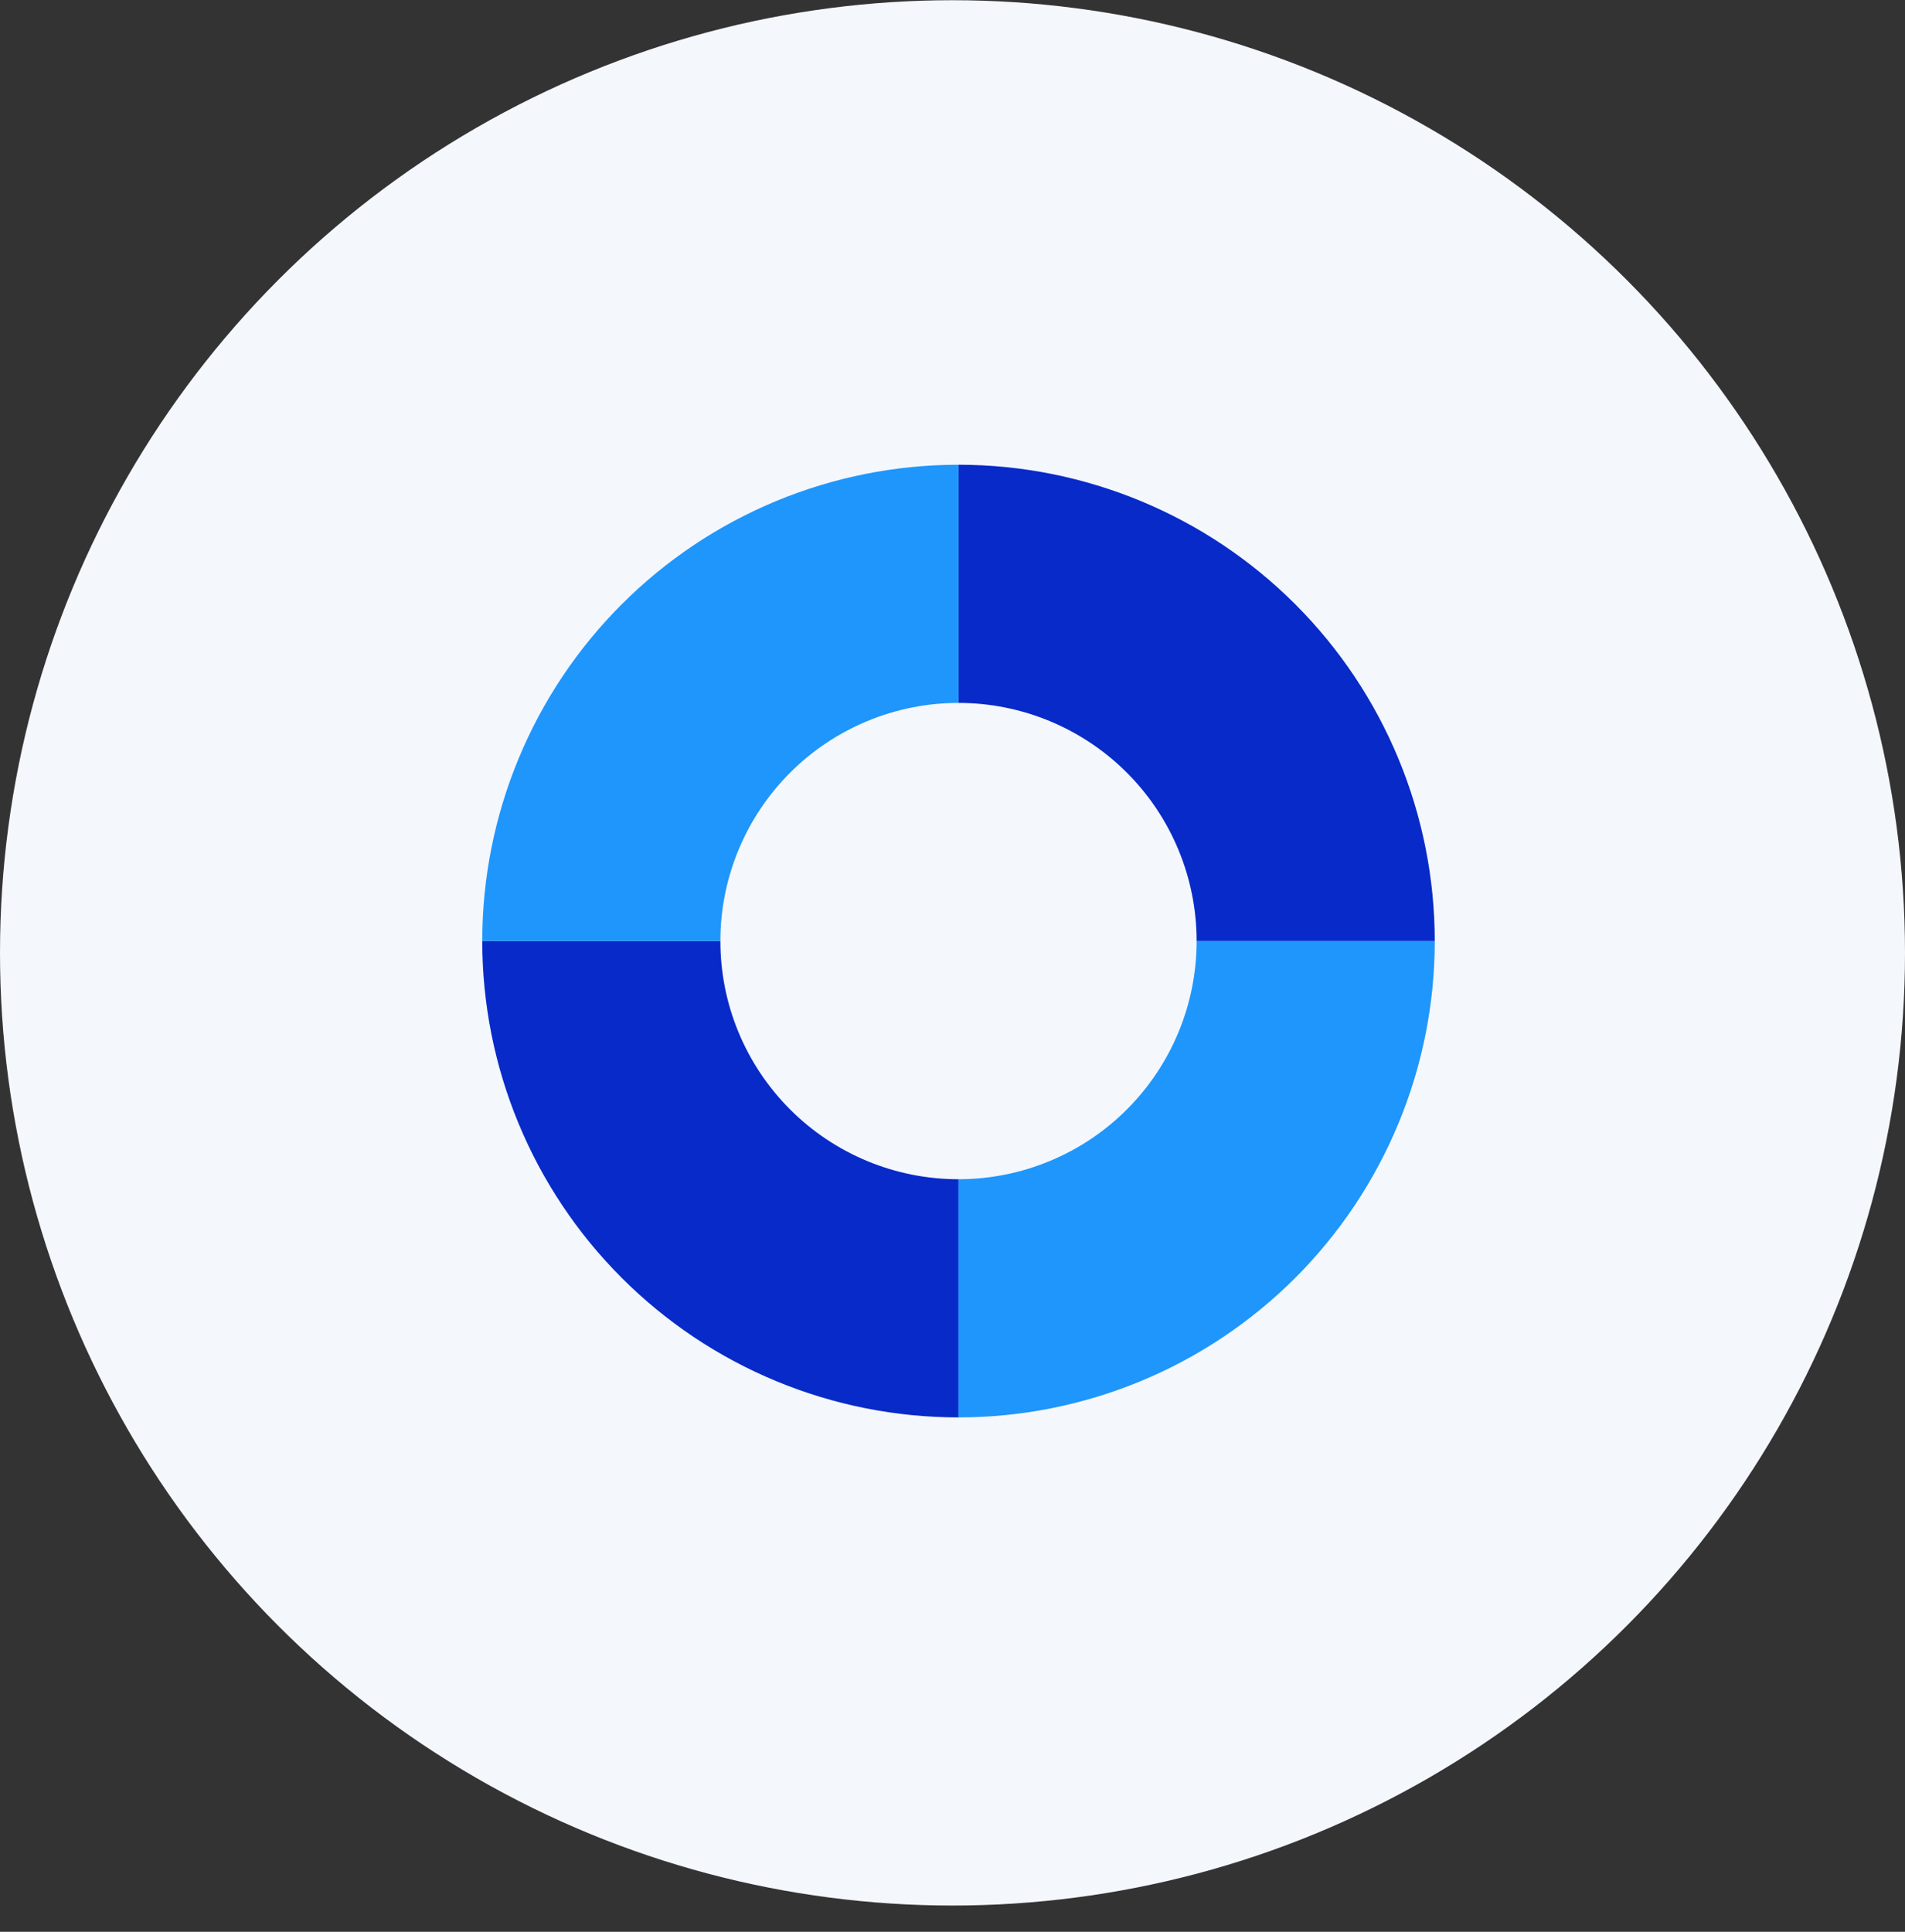
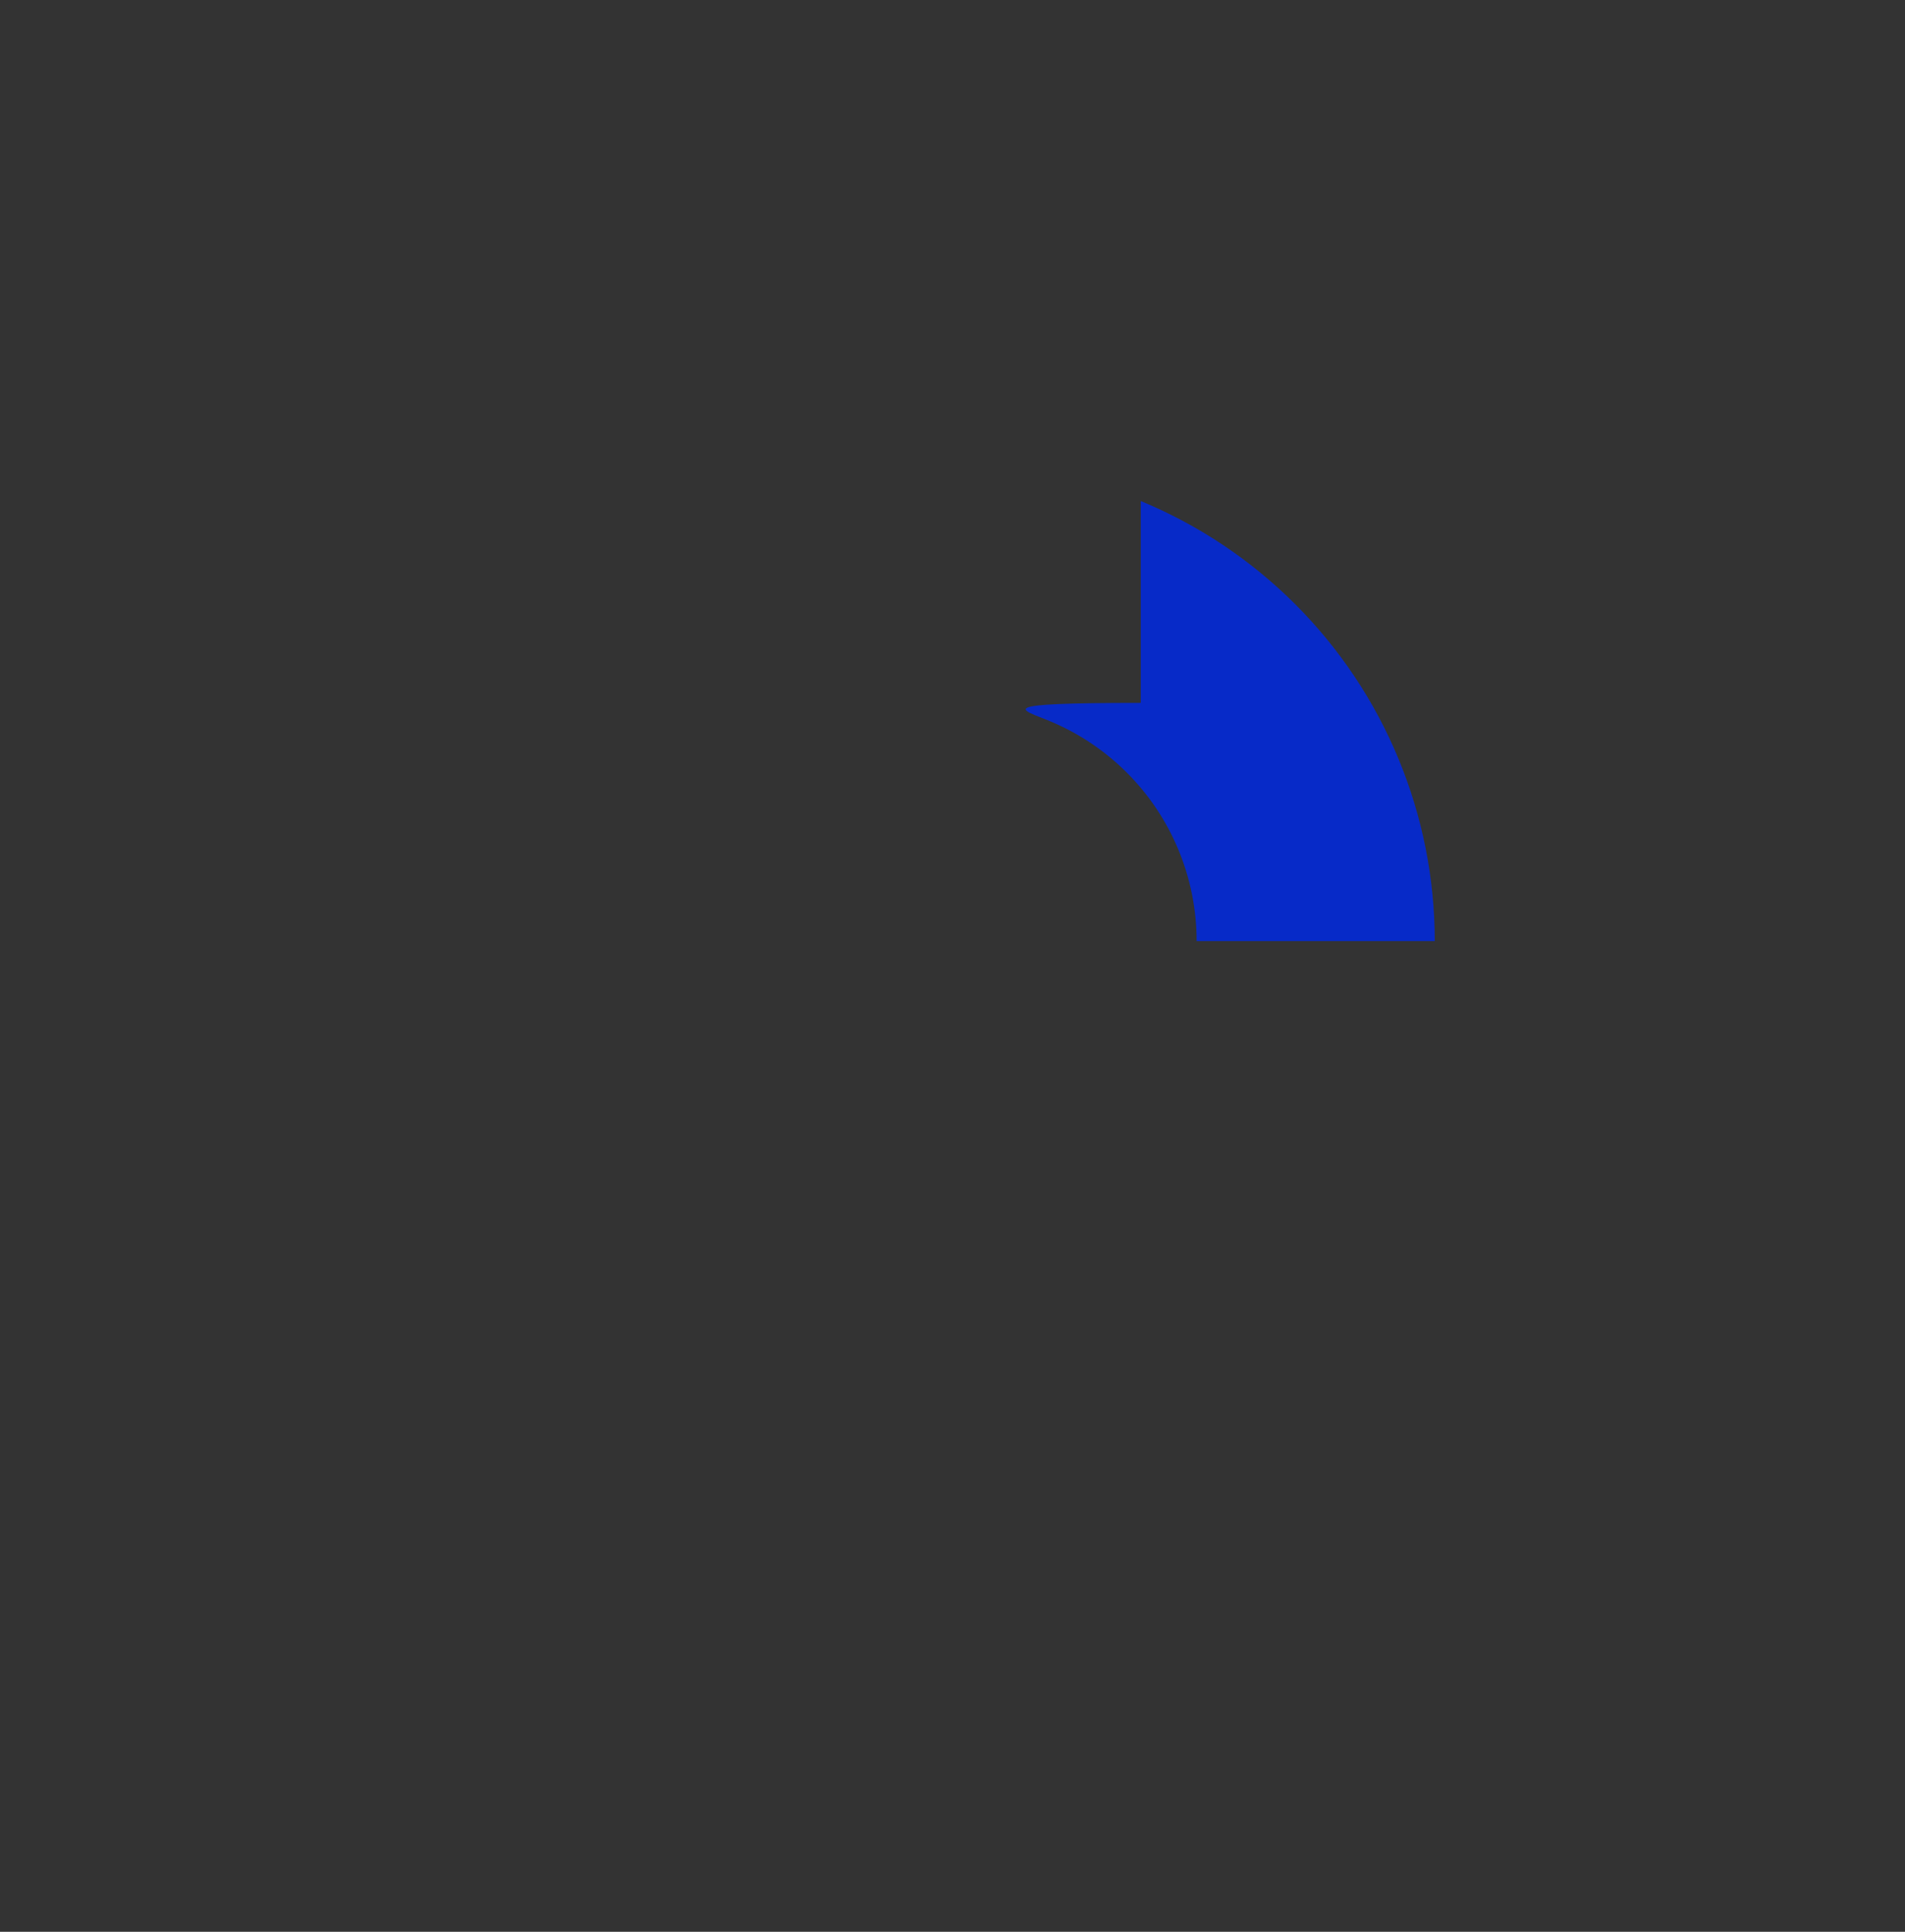
<svg xmlns="http://www.w3.org/2000/svg" width="72" height="73" viewBox="0 0 72 73" fill="none">
  <rect x="0" y="0" width="72" height="73" fill="#333333" stroke="none" />
-   <circle cx="36" cy="36.008" r="36" fill="#F4F7FC" />
-   <path d="M18.227 35.562C18.227 37.926 18.692 40.267 19.597 42.451C20.501 44.635 21.827 46.619 23.499 48.29C25.17 49.962 27.154 51.288 29.338 52.192C31.522 53.097 33.863 53.562 36.227 53.562V44.562C35.045 44.562 33.874 44.33 32.782 43.877C31.691 43.425 30.698 42.762 29.863 41.926C29.027 41.091 28.364 40.099 27.912 39.007C27.459 37.915 27.227 36.744 27.227 35.562H18.227Z" fill="#072AC8" />
-   <path d="M54.227 35.562C54.227 33.199 53.761 30.858 52.856 28.674C51.952 26.49 50.626 24.506 48.955 22.835C47.283 21.163 45.299 19.837 43.115 18.933C40.931 18.028 38.59 17.562 36.227 17.562V26.562C37.408 26.562 38.579 26.795 39.671 27.248C40.763 27.7 41.755 28.363 42.59 29.198C43.426 30.034 44.089 31.026 44.541 32.118C44.994 33.21 45.227 34.381 45.227 35.562H54.227Z" fill="#072AC8" />
-   <path d="M18.227 35.562C18.227 33.199 18.692 30.858 19.597 28.674C20.501 26.49 21.827 24.506 23.499 22.835C25.17 21.163 27.154 19.837 29.338 18.933C31.522 18.028 33.863 17.562 36.227 17.562V26.562C35.045 26.562 33.874 26.795 32.782 27.248C31.691 27.7 30.698 28.363 29.863 29.198C29.027 30.034 28.364 31.026 27.912 32.118C27.459 33.21 27.227 34.381 27.227 35.562H18.227Z" fill="#1E96FC" />
-   <path d="M54.227 35.562C54.227 37.925 53.761 40.266 52.856 42.45C51.952 44.634 50.626 46.618 48.955 48.289C47.283 49.961 45.299 51.287 43.115 52.191C40.931 53.096 38.59 53.562 36.227 53.562V44.562C37.408 44.562 38.579 44.329 39.671 43.876C40.763 43.424 41.755 42.761 42.59 41.925C43.426 41.09 44.089 40.098 44.541 39.006C44.994 37.914 45.227 36.743 45.227 35.562H54.227Z" fill="#1E96FC" />
+   <path d="M54.227 35.562C54.227 33.199 53.761 30.858 52.856 28.674C51.952 26.49 50.626 24.506 48.955 22.835C47.283 21.163 45.299 19.837 43.115 18.933V26.562C37.408 26.562 38.579 26.795 39.671 27.248C40.763 27.7 41.755 28.363 42.59 29.198C43.426 30.034 44.089 31.026 44.541 32.118C44.994 33.21 45.227 34.381 45.227 35.562H54.227Z" fill="#072AC8" />
</svg>